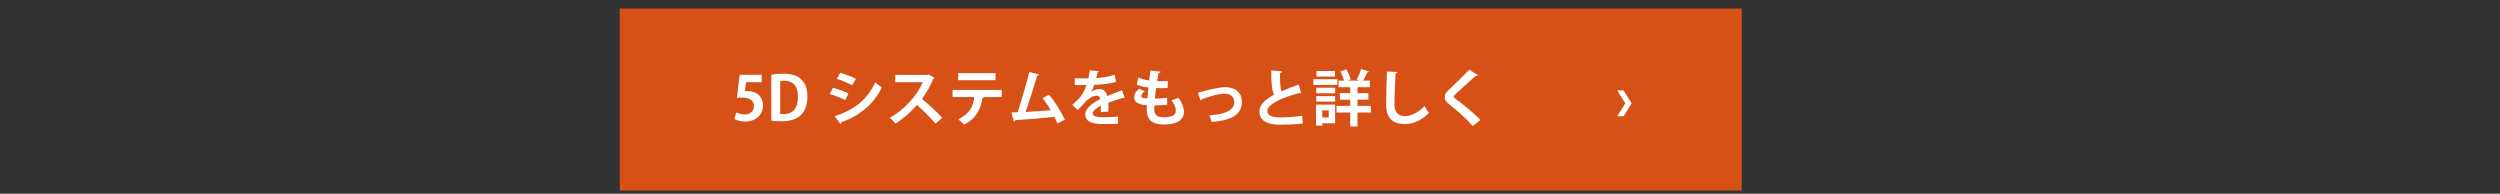
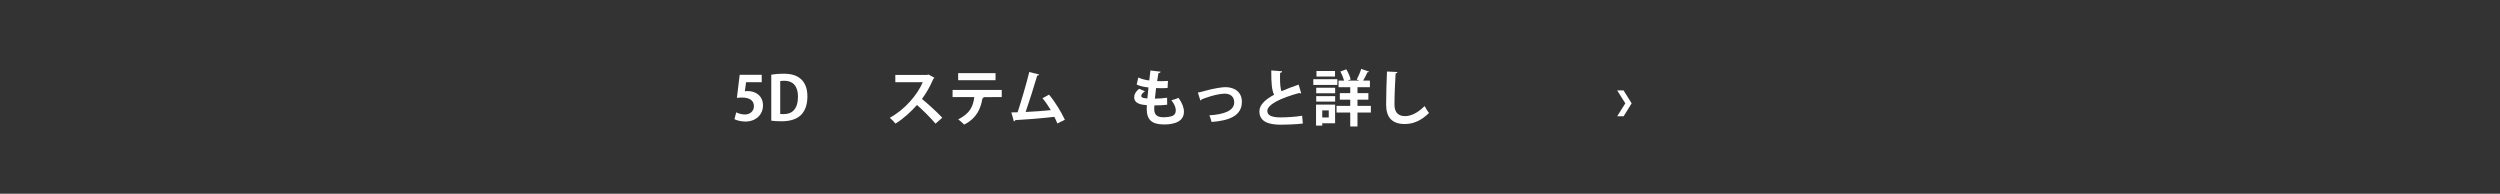
<svg xmlns="http://www.w3.org/2000/svg" version="1.1" id="レイヤー_1" x="0px" y="0px" width="800px" height="62px" viewBox="0 0 800 62" style="enable-background:new 0 0 800 62;" xml:space="preserve">
  <rect x="0" y="0" width="800" height="62" fill="#333333" stroke="none" />
  <style type="text/css">
	.st0{opacity:0.9;fill:#E95513;}
	.st1{fill:#FFFFFF;}
</style>
-   <rect x="198.332" y="2.729" class="st0" width="359.019" height="58.239" />
  <g>
    <g>
      <path class="st1" d="M243.75,23.937v2.376h-5.004l-0.39,2.881c0.273-0.038,0.506-0.058,0.818-0.058c2.57,0,4.984,1.44,4.984,4.614    c0,2.823-2.161,5.14-5.627,5.14c-1.46,0-2.784-0.37-3.504-0.759l0.564-2.181c0.584,0.312,1.655,0.682,2.784,0.682    c1.5,0,2.882-0.954,2.882-2.648c0-1.771-1.305-2.765-3.797-2.765c-0.662,0-1.168,0.039-1.655,0.098l0.896-7.38H243.75z" />
      <path class="st1" d="M246.806,23.897c1.051-0.194,2.414-0.312,3.875-0.312c2.492,0,4.186,0.526,5.432,1.558    c1.421,1.169,2.258,3.019,2.258,5.725c0,3.213-1.11,5.082-2.258,6.113c-1.363,1.228-3.446,1.831-6.055,1.831    c-1.382,0-2.492-0.098-3.251-0.195V23.897z M249.667,36.456c0.292,0.059,0.721,0.059,1.11,0.059    c2.745,0.02,4.576-1.675,4.576-5.607c0-3.388-1.655-5.062-4.323-5.062c-0.604,0-1.051,0.059-1.363,0.117V36.456z" />
-       <path class="st1" d="M266.527,28.084c1.733,0.448,3.7,1.168,4.984,1.811l-1.051,2.122c-1.266-0.643-3.31-1.46-4.984-1.907    L266.527,28.084z M267.073,37.157c5.978-1.85,10.319-5.023,12.987-10.786c0.486,0.428,1.616,1.265,2.122,1.596    c-2.648,5.55-7.398,9.249-12.987,11.138c0.039,0.194-0.058,0.408-0.312,0.525L267.073,37.157z M268.864,23.294    c1.732,0.507,3.68,1.227,5.023,1.928l-1.207,2.064c-1.363-0.76-3.193-1.538-4.907-2.064L268.864,23.294z" />
      <path class="st1" d="M299.022,24.891c-0.059,0.156-0.195,0.272-0.351,0.331c-1.09,2.512-2.103,4.322-3.641,6.444    c1.908,1.559,4.77,4.147,6.503,5.997l-2.161,1.908c-1.519-1.811-4.303-4.595-5.938-5.978c-1.83,2.064-4.361,4.439-6.893,5.958    c-0.39-0.525-1.246-1.421-1.811-1.869c4.848-2.628,8.8-7.301,10.553-11.37h-8.781v-2.337h10.183l0.409-0.136L299.022,24.891z" />
      <path class="st1" d="M320.556,31.062l-6.114,0.02l0.389,0.117c-0.058,0.117-0.194,0.253-0.448,0.253    c-0.525,3.193-1.771,6.367-5.86,8.411c-0.37-0.408-1.363-1.285-1.889-1.674c3.835-1.947,4.77-4.187,5.14-7.127h-6.951v-2.277    h15.732V31.062z M318.569,25.67h-11.955v-2.278h11.955V25.67z" />
      <path class="st1" d="M338.35,39.513c-0.312-0.778-0.623-1.479-0.954-2.122c-4.264,0.487-9.638,0.915-12.52,1.052    c-0.059,0.214-0.234,0.39-0.428,0.428l-0.818-2.9c0.564,0,1.246-0.02,2.005-0.039c1.188-3.622,2.823-9.171,3.738-12.89    l3.135,0.799c-0.059,0.214-0.292,0.35-0.604,0.35c-0.954,3.291-2.434,7.944-3.7,11.644c2.298-0.098,6.017-0.37,8.061-0.584    c-0.818-1.383-1.772-2.765-2.667-3.816l2.083-1.148c1.928,2.239,4.031,5.763,5.082,8.041L338.35,39.513z" />
-       <path class="st1" d="M359.922,31.336c-0.059,0.02-0.097,0.038-0.156,0.038c-0.098,0-0.195-0.038-0.272-0.097    c-1.46,0.428-3.388,1.051-4.829,1.597c0.039,0.389,0.039,0.837,0.039,1.304c0,0.468,0,0.974-0.039,1.539l-2.454,0.175    c0.059-0.721,0.098-1.519,0.078-2.083c-1.519,0.759-2.628,1.752-2.628,2.492c0,0.856,1.071,1.207,3.271,1.207    c1.713,0,3.602-0.059,4.829-0.215l0.039,2.259c-1.012,0.117-2.687,0.137-4.887,0.137c-3.758,0-5.627-0.838-5.627-3.252    c0-1.558,2.025-3.329,4.77-4.731c-0.058-0.564-0.35-1.09-0.935-1.09c-1.285,0-2.648,0.662-4.244,2.473    c-0.467,0.545-1.188,1.305-2.025,2.122l-1.733-1.675c0.818-0.7,1.771-1.538,2.375-2.258c0.856-0.993,1.811-2.707,2.181-4.069    l-0.74,0.02c-0.428,0-2.531,0.02-3.018,0v-2.2c1.09,0.059,2.492,0.059,3.349,0.059l1.032-0.02c0.175-0.799,0.292-1.577,0.409-2.57    l2.979,0.292c-0.039,0.194-0.214,0.331-0.487,0.37c-0.097,0.623-0.253,1.207-0.409,1.811c1.538-0.039,3.835-0.37,5.919-1.071    l0.389,2.298c-1.869,0.604-4.556,0.837-6.951,0.954c-0.351,1.032-0.682,1.869-0.954,2.278h0.02    c0.701-0.546,1.713-0.954,2.667-0.954c1.129,0,2.123,0.798,2.415,2.277c1.499-0.642,3.33-1.304,4.731-1.869L359.922,31.336z" />
      <path class="st1" d="M373.492,33.517c-1.149,0.136-2.648,0.214-4.089,0.214c-0.039,0.428-0.059,0.798-0.059,1.168    c0,2.278,1.46,2.629,3.135,2.629c0.798,0,1.675-0.117,2.434-0.351c0.896-0.253,1.343-0.935,1.343-1.85s-0.448-2.064-1.402-3.232    c0.643-0.175,1.713-0.525,2.278-0.778c1.168,1.635,1.733,3.154,1.733,4.438c0,4.069-5.179,4.069-6.386,4.069    c-3.796,0-5.529-1.382-5.529-5.023c0-0.545,0.02-0.798,0.058-1.148c-1.44-0.117-4.069-0.312-4.069-2.551    c0-0.856,0.448-1.791,1.577-2.687l1.889,0.798c-0.74,0.468-1.207,1.052-1.207,1.48c0,0.7,1.168,0.759,1.966,0.798    c0.117-1.071,0.214-2.259,0.351-3.505c-1.246-0.116-2.726-0.428-3.777-0.915l0.506-2.259c1.013,0.448,2.239,0.799,3.524,0.936    c0.137-1.091,0.273-2.22,0.37-3.193l3.271,0.389c-0.039,0.254-0.292,0.409-0.701,0.468c-0.137,0.682-0.292,1.597-0.429,2.531    c0.37,0.02,0.837,0.039,1.305,0.039c0.72,0,1.519-0.039,2.161-0.078l-0.117,2.259c-0.506,0.039-1.168,0.059-1.83,0.059    c-0.643,0-1.305-0.02-1.85-0.039c-0.155,1.168-0.272,2.316-0.389,3.388c1.324-0.02,2.726-0.117,3.914-0.292L373.492,33.517z" />
      <path class="st1" d="M383.324,29.622c0.467-0.078,1.11-0.214,1.947-0.467c3.232-0.915,5.86-1.266,6.893-1.266    c2.706,0,5.237,1.401,5.237,4.692c0,4.458-4.011,6.016-9.696,6.444c-0.136-0.525-0.467-1.675-0.701-2.122    c4.712-0.292,7.944-1.48,7.944-4.147c0-1.947-1.363-2.784-3.037-2.784h-0.117c-1.558,0.039-3.699,0.545-6.016,1.363    c-0.39,0.136-0.857,0.33-1.227,0.447c-0.078,0.176-0.253,0.331-0.428,0.39L383.324,29.622z" />
      <path class="st1" d="M416.383,29.855c-0.059,0.02-0.136,0.02-0.194,0.02c-0.156,0-0.331-0.039-0.448-0.116    c-5.86,1.577-10.222,3.68-10.202,5.763c0.02,1.46,1.538,2.045,4.225,2.045c1.812,0,4.81-0.156,6.912-0.526l0.233,2.492    c-2.238,0.292-5.977,0.37-7.087,0.37c-3.815,0-6.814-0.935-6.814-4.283c0-2.045,1.83-3.758,4.712-5.315    c-0.721-1.402-0.935-3.563-0.915-7.769l3.466,0.272c-0.02,0.292-0.215,0.448-0.643,0.506c-0.02,0.565-0.02,1.091-0.02,1.577    c0,1.928,0.117,3.368,0.447,4.303c1.655-0.739,3.524-1.44,5.511-2.122L416.383,29.855z" />
      <path class="st1" d="M427.948,25.339v1.85h-7.691v-1.85H427.948z M427.228,33.478v5.958h-4.108v0.759h-1.986v-6.717H427.228z     M421.191,29.855v-1.771h6.056v1.771H421.191z M421.191,32.523v-1.753h6.056v1.753H421.191z M427.208,22.71v1.772h-5.938V22.71    H427.208z M425.202,35.327h-2.083v2.259h2.083V35.327z M438.676,33.886v2.123h-4.283v4.458h-2.317v-4.458h-4.381v-2.123h4.381    V31.9h-3.329v-2.104h3.329v-1.888h-3.738v-2.123h1.772c-0.234-0.876-0.701-2.024-1.188-2.9l1.889-0.701    c0.623,1.013,1.188,2.336,1.402,3.232l-0.935,0.369h3.68l-0.798-0.331c0.506-0.935,1.109-2.355,1.421-3.407l2.512,0.877    c-0.078,0.155-0.272,0.233-0.525,0.214c-0.351,0.798-0.877,1.83-1.363,2.647h2.161v2.123h-3.972v1.888h3.485V31.9h-3.485v1.985    H438.676z" />
      <path class="st1" d="M447.184,23.041c-0.039,0.233-0.214,0.39-0.584,0.448c-0.175,2.589-0.37,7.146-0.37,10.008    c0,2.492,1.266,3.66,3.35,3.66c1.927,0,4.069-0.993,6.288-3.213c0.293,0.545,1.052,1.791,1.422,2.2    c-2.434,2.414-5.004,3.544-7.729,3.544c-4.322,0-5.997-2.356-5.997-6.191c0-2.609,0.137-8.256,0.272-10.611L447.184,23.041z" />
-       <path class="st1" d="M471.268,40.312c-1.674-1.947-4.595-4.653-7.495-6.893c-1.169-0.915-1.441-1.46-1.441-2.414    c0-0.643,0.214-1.227,0.915-1.889c1.947-1.812,5.433-5.257,6.932-6.834l2.784,1.791c-0.175,0.175-0.409,0.272-0.759,0.214    c-1.792,1.655-4.537,4.05-6.134,5.529c-0.428,0.429-0.876,0.818-0.876,1.091c0,0.312,0.486,0.701,1.188,1.188    c2.376,1.694,5.082,3.991,7.379,6.289L471.268,40.312z" />
      <path class="st1" d="M520.098,33.068l-2.608-4.147h2.044l2.59,4.147l-2.57,4.147h-2.063L520.098,33.068z" />
    </g>
  </g>
</svg>